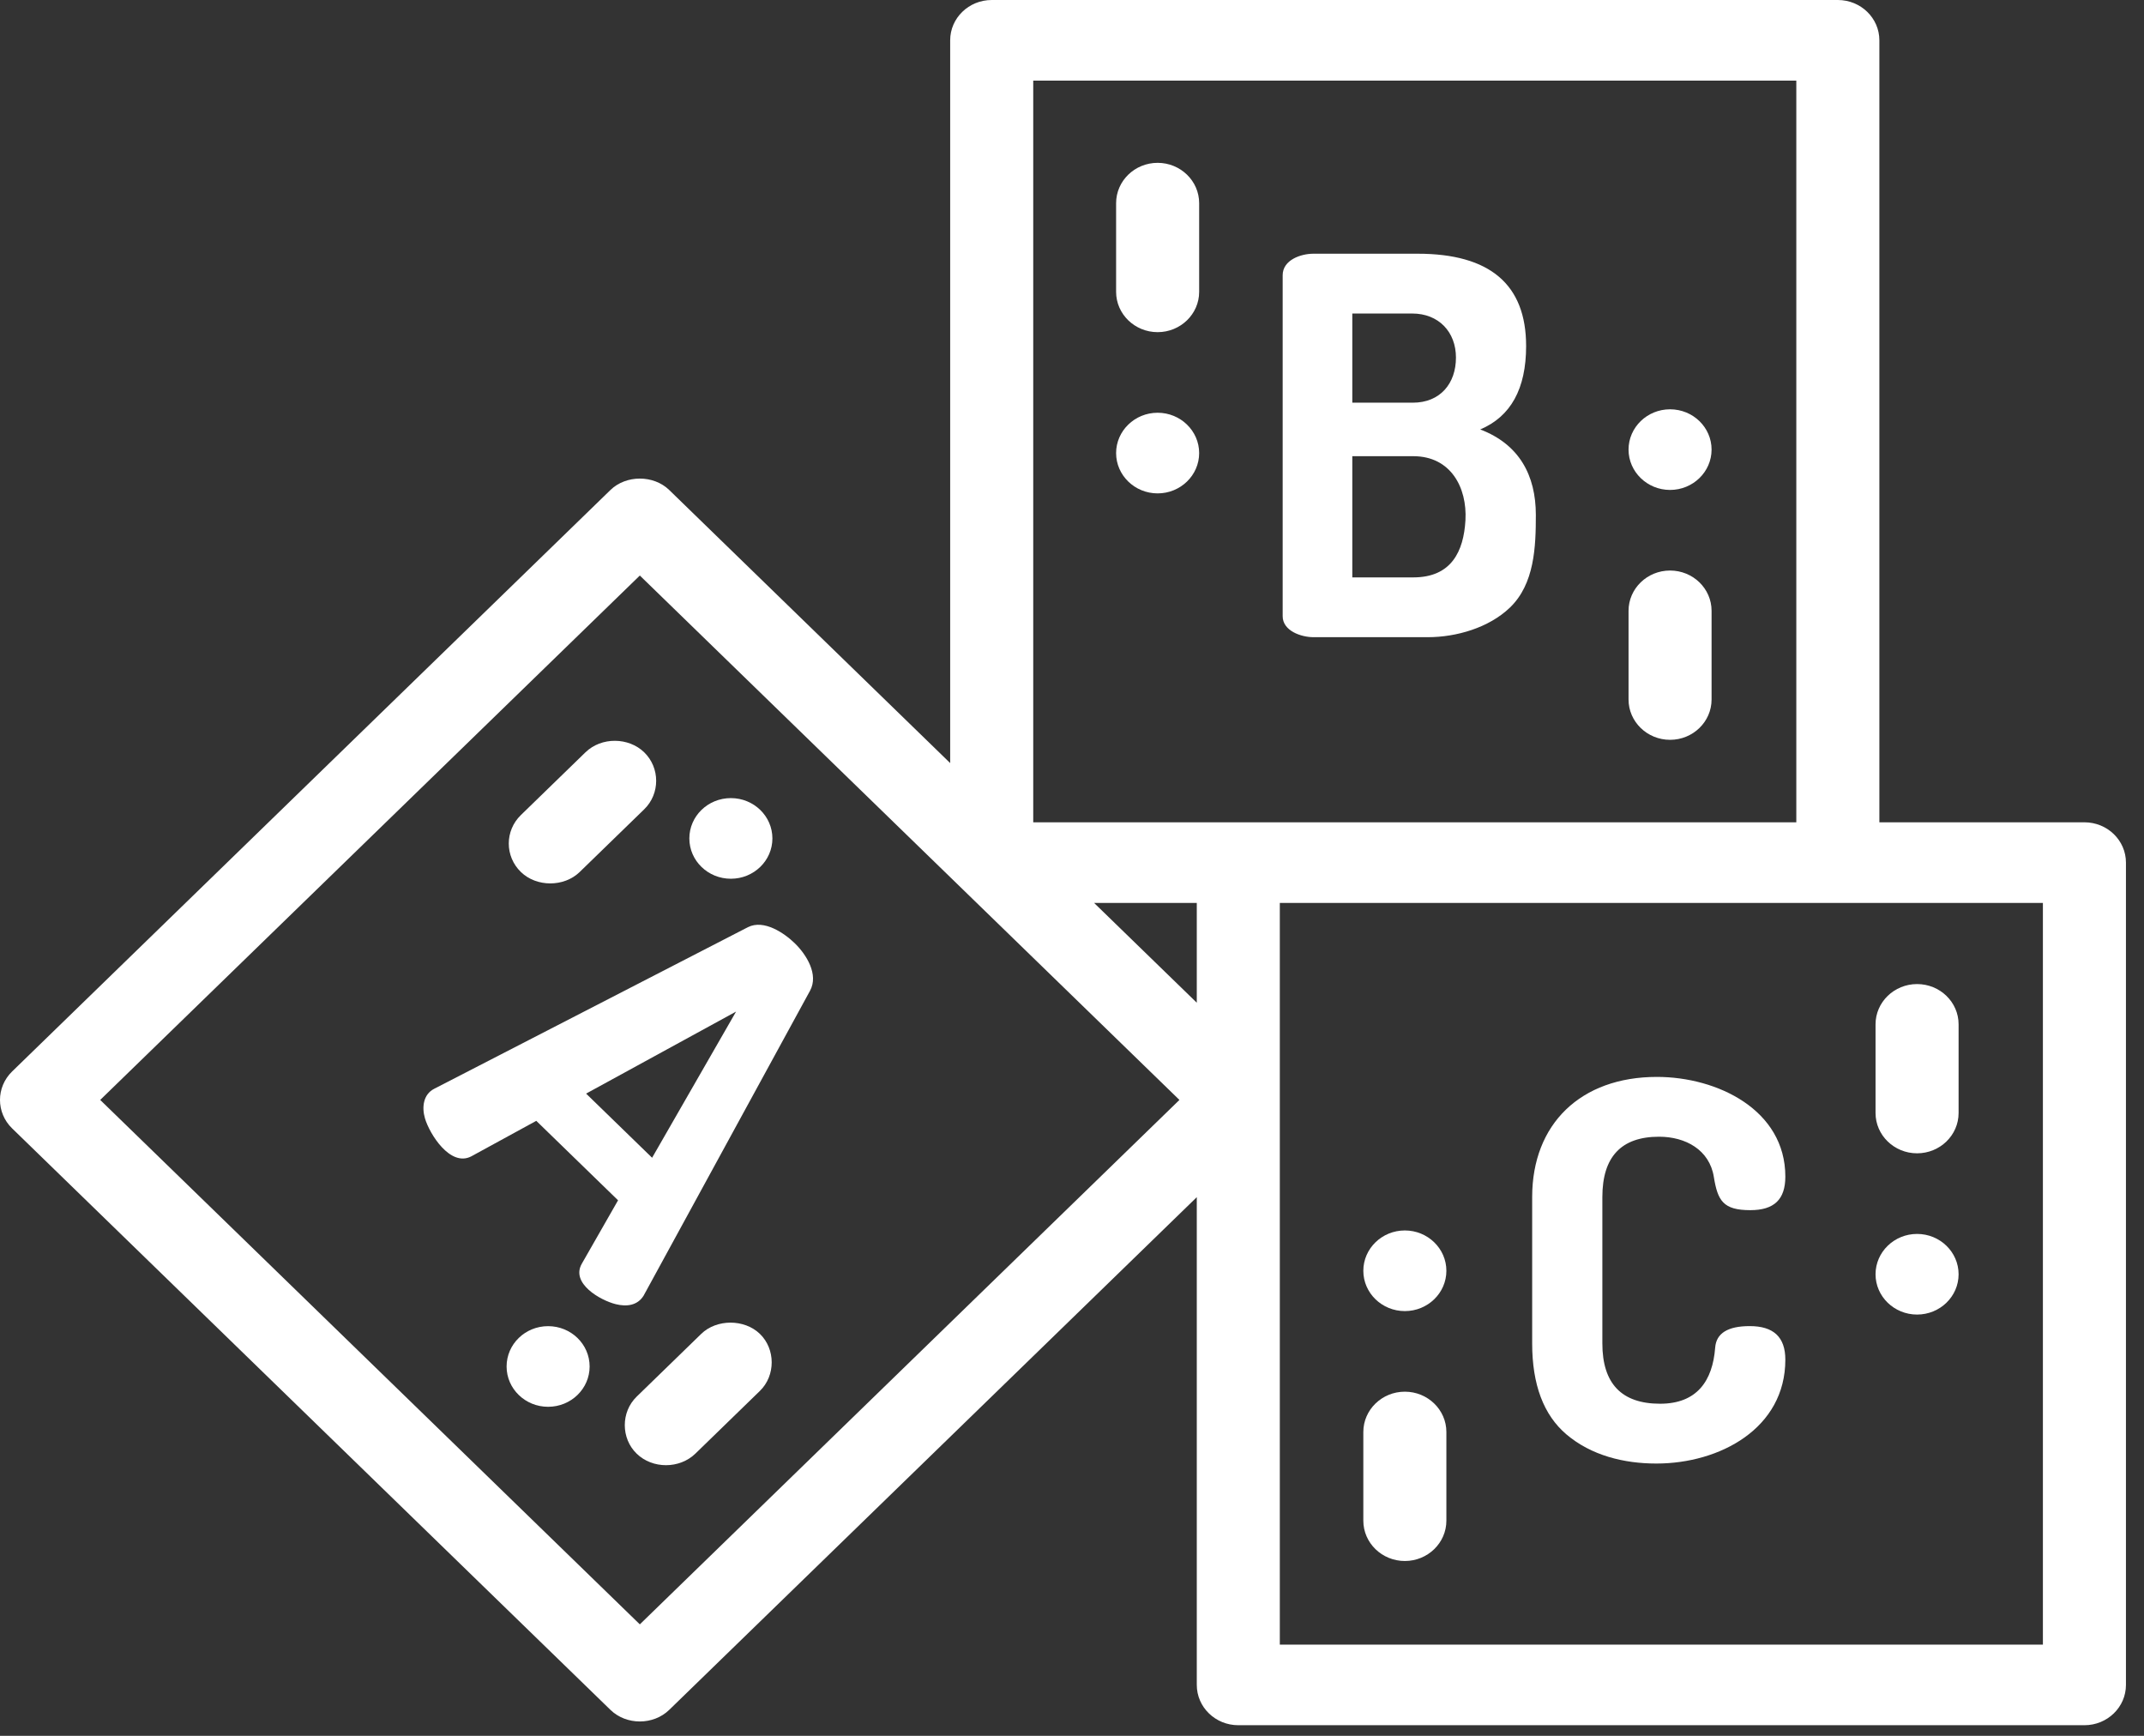
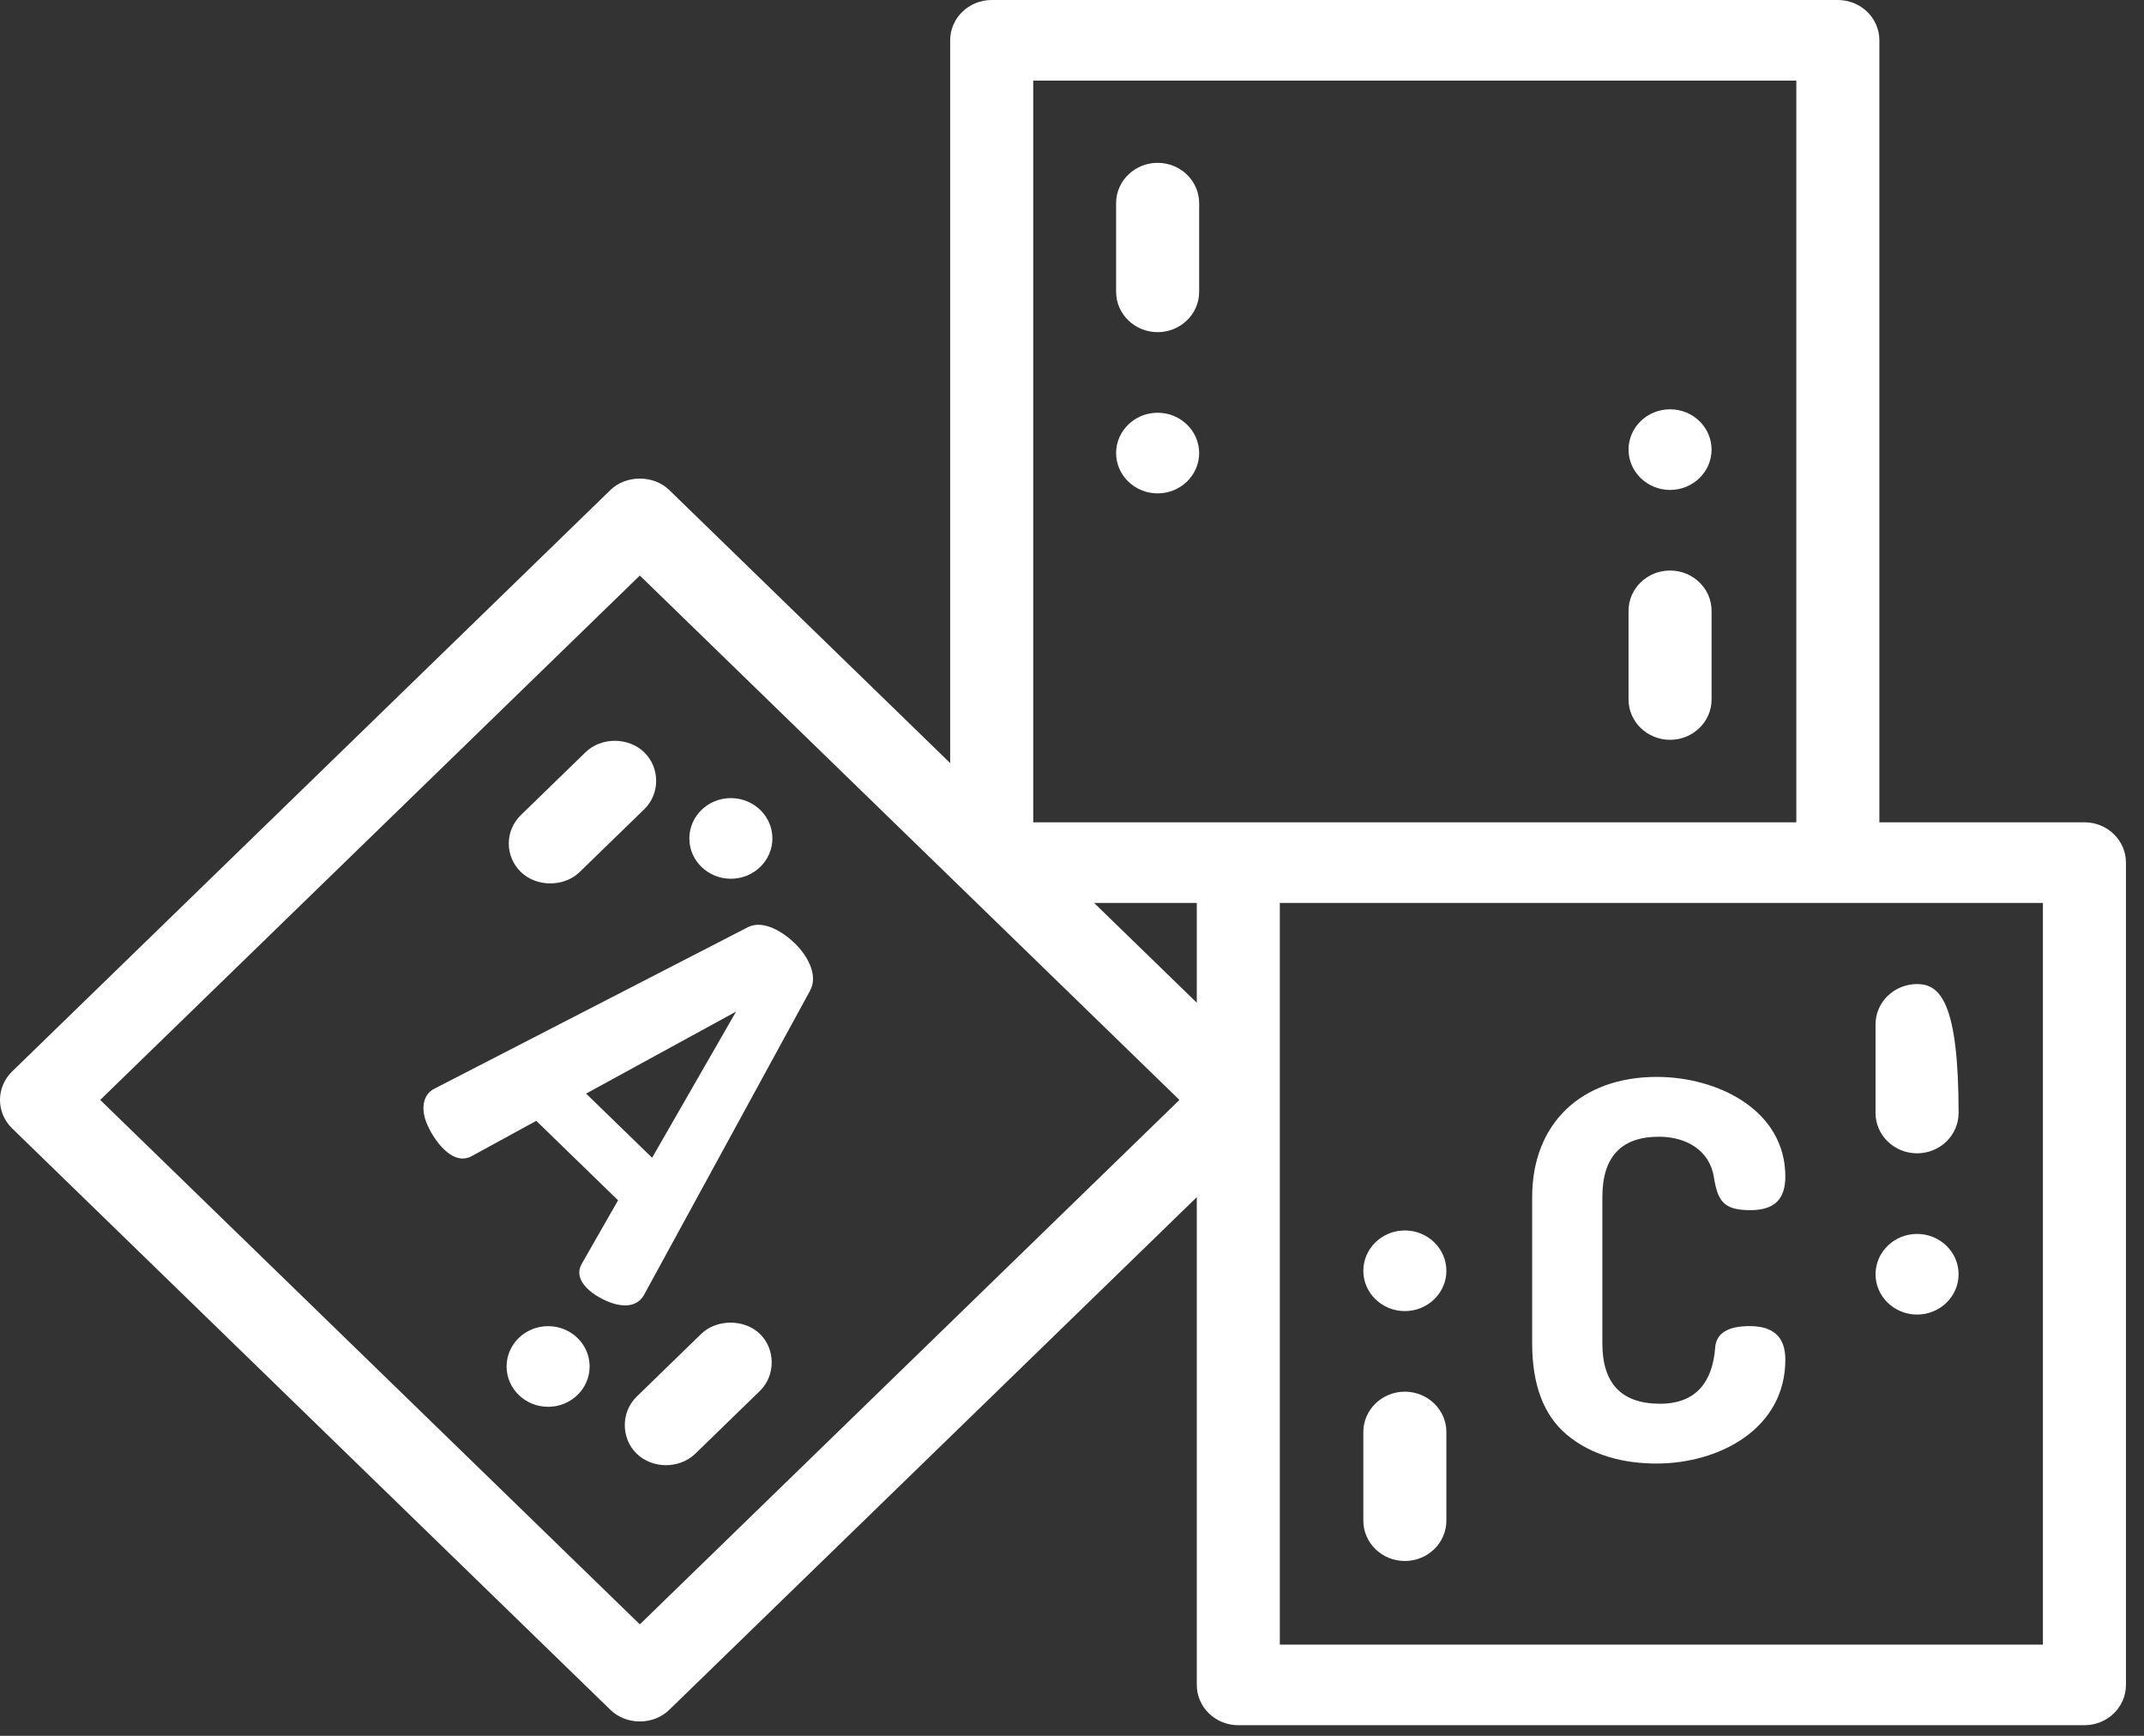
<svg xmlns="http://www.w3.org/2000/svg" width="84" height="68" viewBox="0 0 84 68" fill="none">
  <rect x="0" y="0" width="84" height="68" fill="#333333" stroke="none" />
  <path d="M81.666 32.213H73.632V1.579C73.632 0.707 72.903 0 72.005 0H38.854C37.956 0 37.227 0.707 37.227 1.579V29.893C37.227 29.893 26.248 19.224 26.219 19.195C25.604 18.598 24.528 18.601 23.917 19.195L0.476 41.973C-0.159 42.59 -0.159 43.588 0.476 44.205C0.476 44.205 23.878 66.946 23.917 66.983C24.541 67.59 25.597 67.587 26.219 66.983L46.889 46.898V66.005C46.889 66.877 47.617 67.584 48.516 67.584H81.666C82.564 67.584 83.293 66.877 83.293 66.005V33.792C83.293 32.92 82.564 32.213 81.666 32.213ZM25.068 63.633L3.926 43.089L25.068 22.546L46.209 43.089L25.068 63.633ZM46.889 39.281L42.865 35.371H46.889V39.281ZM40.481 32.213V3.158H70.378V32.213H40.481ZM80.039 64.426H50.142V35.371H80.039V64.426Z" fill="white" />
-   <path d="M57.994 16.823C59.193 16.317 59.792 15.227 59.792 13.556C59.792 11.145 58.375 9.939 55.541 9.939C55.541 9.939 51.466 9.939 51.459 9.939C50.964 9.939 50.254 10.184 50.254 10.781C50.254 10.781 50.254 24.054 50.254 24.139C50.254 24.713 50.976 24.961 51.459 24.961C51.459 24.961 55.939 24.961 55.943 24.961C57.054 24.961 58.33 24.595 59.156 23.803C60.125 22.874 60.173 21.413 60.173 20.173C60.173 18.617 59.521 17.405 57.994 16.823ZM52.982 12.282C52.982 12.282 55.327 12.282 55.33 12.282C56.365 12.282 57.043 13.003 57.043 14.008C57.043 15.022 56.427 15.775 55.351 15.775H52.982V12.282ZM57.415 20.378C57.346 21.599 56.865 22.619 55.372 22.619H52.982V17.871C52.982 17.871 55.358 17.871 55.372 17.871C56.838 17.871 57.486 19.098 57.415 20.378Z" fill="white" />
  <path d="M68.553 51.949C67.693 51.949 67.242 52.229 67.199 52.791C67.1 54.103 66.478 54.99 65.042 54.99C63.533 54.99 62.779 54.202 62.779 52.627V46.893C62.779 45.318 63.519 44.53 65 44.53C66.039 44.53 66.974 45.043 67.146 46.102C67.297 47.032 67.507 47.407 68.574 47.407C69.506 47.407 69.948 46.992 69.948 46.092C69.948 43.48 67.288 42.187 64.915 42.187C61.933 42.187 60.029 44.029 60.029 46.893V52.627C60.029 54.243 60.477 55.432 61.372 56.192C62.344 57.017 63.625 57.333 64.894 57.333C67.382 57.333 69.948 55.957 69.948 53.264C69.948 52.375 69.482 51.949 68.553 51.949Z" fill="white" />
  <path d="M31.138 36.951C30.733 36.557 29.933 36.005 29.304 36.321C29.304 36.321 17.106 42.603 17.01 42.653C16.579 42.875 16.523 43.379 16.649 43.809C16.827 44.417 17.639 45.727 18.463 45.3L21.011 43.908L24.215 47.021C24.215 47.021 22.799 49.497 22.794 49.506C22.355 50.274 23.515 50.938 24.125 51.09C24.559 51.198 24.979 51.139 25.216 50.756C25.216 50.756 31.697 38.884 31.736 38.812C32.083 38.176 31.596 37.396 31.138 36.951ZM25.549 45.354L22.963 42.841L28.839 39.628L25.549 45.354Z" fill="white" />
  <path d="M65.431 22.35C64.535 22.35 63.805 23.057 63.805 23.929V27.403C63.805 28.273 64.535 28.982 65.431 28.982C66.33 28.982 67.058 28.273 67.058 27.403V23.929C67.058 23.057 66.33 22.35 65.431 22.35Z" fill="white" />
  <path d="M65.431 16.034C64.535 16.034 63.805 16.741 63.805 17.613C63.805 18.483 64.535 19.193 65.431 19.193C66.33 19.193 67.058 18.483 67.058 17.613C67.058 16.741 66.33 16.034 65.431 16.034Z" fill="white" />
  <path d="M45.355 16.169C44.457 16.169 43.728 16.879 43.728 17.749C43.728 18.619 44.457 19.328 45.355 19.328C46.252 19.328 46.982 18.619 46.982 17.749C46.982 16.879 46.252 16.169 45.355 16.169Z" fill="white" />
  <path d="M45.355 6.379C44.457 6.379 43.728 7.088 43.728 7.959V11.433C43.728 12.303 44.457 13.012 45.355 13.012C46.252 13.012 46.982 12.303 46.982 11.433V7.959C46.982 7.088 46.252 6.379 45.355 6.379Z" fill="white" />
  <path d="M75.109 48.338C74.213 48.338 73.482 49.047 73.482 49.919C73.482 50.789 74.213 51.497 75.109 51.497C76.007 51.497 76.736 50.789 76.736 49.919C76.736 49.047 76.007 48.338 75.109 48.338Z" fill="white" />
-   <path d="M75.109 38.55C74.213 38.55 73.482 39.257 73.482 40.127V43.601C73.482 44.472 74.213 45.18 75.109 45.18C76.007 45.18 76.736 44.472 76.736 43.601V40.127C76.736 39.257 76.007 38.55 75.109 38.55Z" fill="white" />
+   <path d="M75.109 38.55C74.213 38.55 73.482 39.257 73.482 40.127V43.601C73.482 44.472 74.213 45.18 75.109 45.18C76.007 45.18 76.736 44.472 76.736 43.601C76.736 39.257 76.007 38.55 75.109 38.55Z" fill="white" />
  <path d="M55.041 48.202C54.143 48.202 53.414 48.911 53.414 49.782C53.414 50.654 54.143 51.361 55.041 51.361C55.937 51.361 56.668 50.654 56.668 49.782C56.668 48.911 55.937 48.202 55.041 48.202Z" fill="white" />
  <path d="M55.041 54.518C54.143 54.518 53.414 55.227 53.414 56.097V59.571C53.414 60.443 54.143 61.151 55.041 61.151C55.937 61.151 56.668 60.443 56.668 59.571V56.097C56.668 55.227 55.937 54.518 55.041 54.518Z" fill="white" />
  <path d="M25.238 29.47C24.631 28.881 23.567 28.86 22.938 29.471L20.408 31.929C19.775 32.544 19.775 33.547 20.409 34.161C21.023 34.756 22.099 34.755 22.71 34.161C22.71 34.161 25.235 31.708 25.24 31.703C25.866 31.094 25.863 30.077 25.238 29.47Z" fill="white" />
  <path d="M29.773 52.255C29.471 51.961 29.047 51.814 28.622 51.813C28.198 51.813 27.774 51.96 27.473 52.254C27.473 52.254 24.952 54.704 24.943 54.713C24.322 55.317 24.326 56.346 24.943 56.945C25.566 57.551 26.625 57.546 27.245 56.944C27.245 56.944 29.763 54.497 29.773 54.487C30.39 53.887 30.387 52.85 29.773 52.255Z" fill="white" />
  <path d="M21.474 55.11C22.373 55.11 23.101 54.403 23.101 53.531C23.101 52.658 22.373 51.951 21.474 51.951C20.576 51.951 19.848 52.658 19.848 53.531C19.848 54.403 20.576 55.11 21.474 55.11Z" fill="white" />
  <path d="M28.635 34.424C29.533 34.424 30.262 33.717 30.262 32.845C30.262 31.972 29.533 31.265 28.635 31.265C27.736 31.265 27.008 31.972 27.008 32.845C27.008 33.717 27.736 34.424 28.635 34.424Z" fill="white" />
</svg>